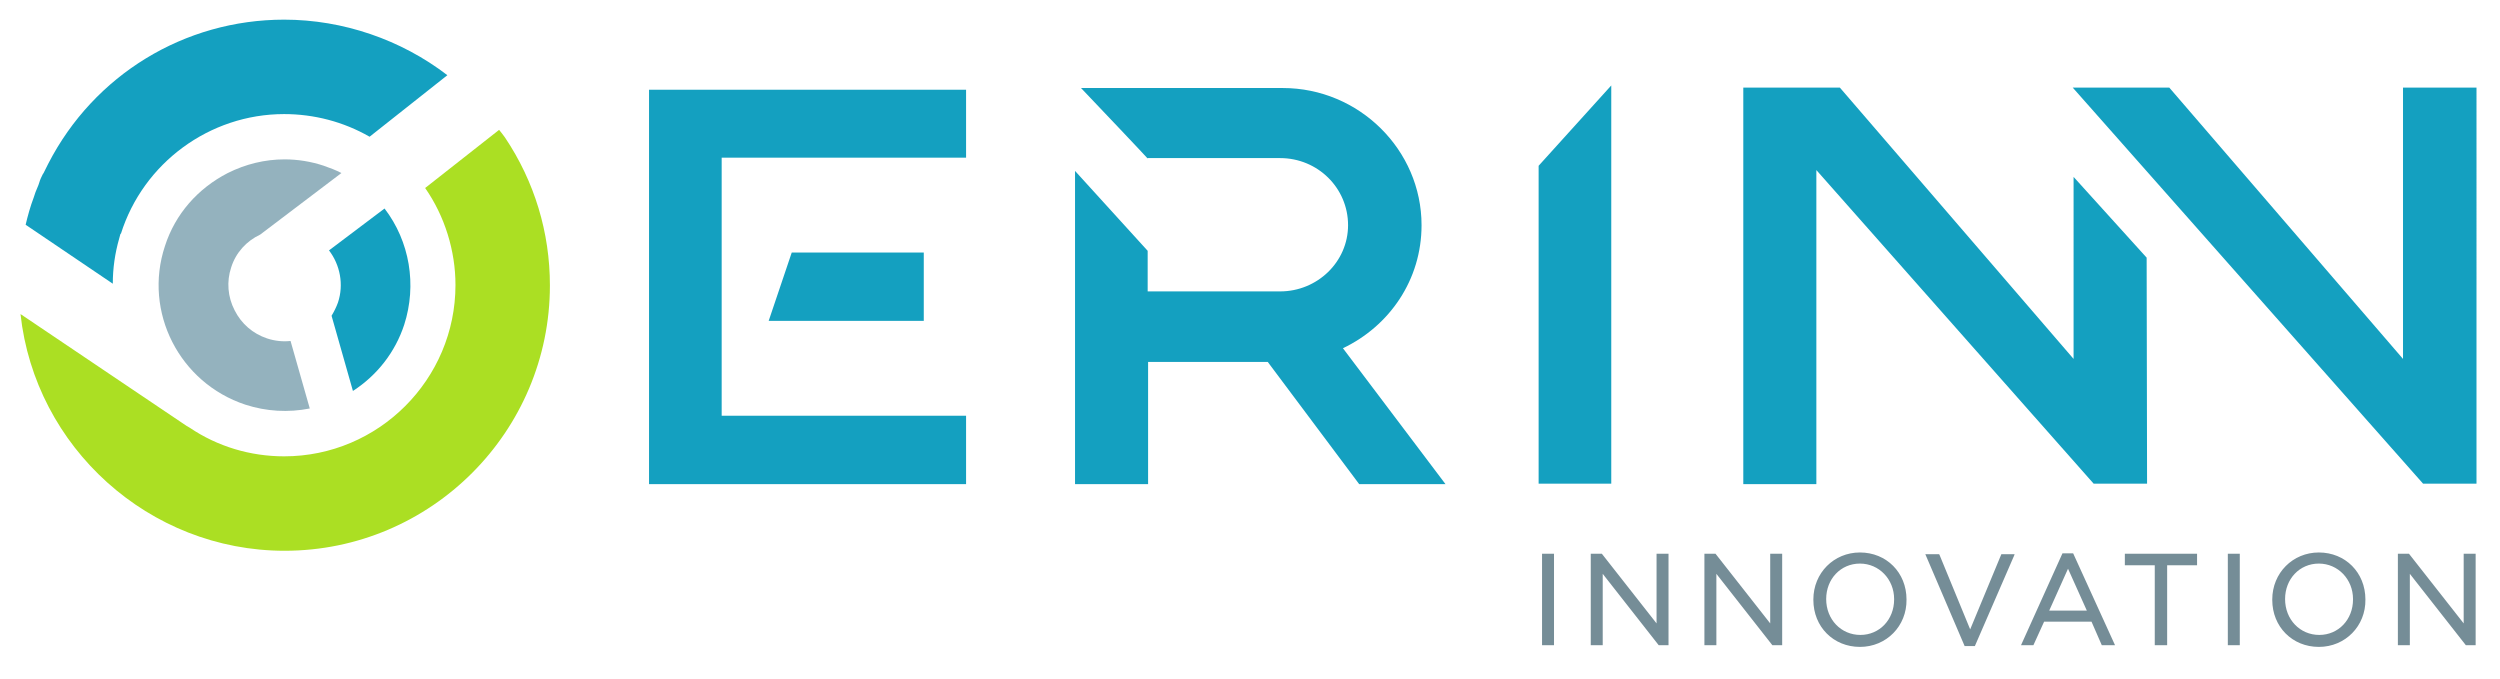
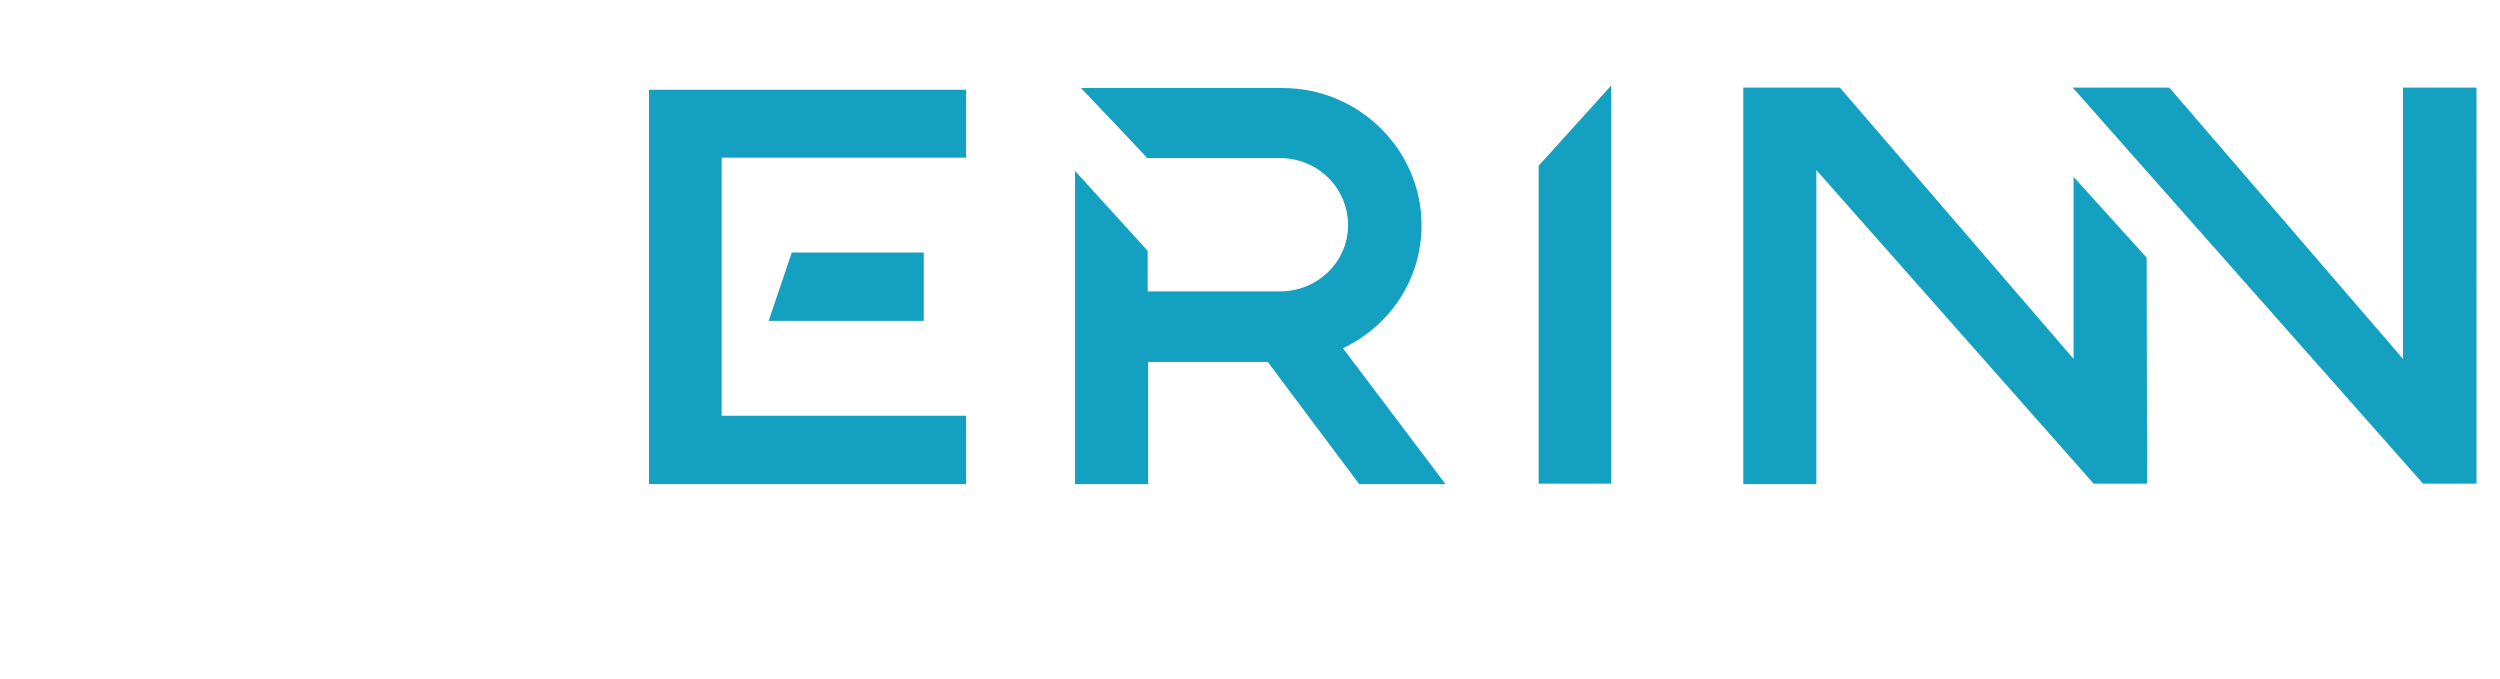
<svg xmlns="http://www.w3.org/2000/svg" version="1.1" id="prefix__Layer_1" x="0" y="0" viewBox="0 0 585.1 158.8" xml:space="preserve">
  <style>.prefix__st0{fill:#758d97}.prefix__st1{fill:#14a0c0}</style>
-   <path class="prefix__st0" d="M363.7 151h-2.8v-21.4h2.8V151zM390.4 151h-2.2l-13.1-16.7V151h-2.8v-21.4h2.6l12.8 16.3v-16.3h2.8V151zM417 151h-2.2l-13.1-16.7V151h-2.8v-21.4h2.6l12.8 16.3v-16.3h2.8V151zM435.3 151.4c-6.2 0-10.9-4.7-10.9-11v-.1c0-6.2 4.8-11 10.9-11 6.2 0 10.9 4.7 10.9 11 .1 6.2-4.7 11.1-10.9 11.1zm0-19.5c-4.5 0-7.9 3.6-7.9 8.3 0 4.8 3.5 8.4 8 8.4s7.9-3.6 7.9-8.3v-.1c0-4.6-3.5-8.3-8-8.3zM462.2 151.2h-2.4l-9.2-21.5h3.2l.1.1 7.2 17.5 7.3-17.6h3.1l-.1.3-9.2 21.2zM495 151h-3.1l-2.4-5.5h-11.1l-2.5 5.5H473l9.7-21.5h2.5L495 151zm-15.4-8.1h8.8l-4.4-9.8-4.4 9.8zM507.2 151h-2.9v-18.7h-7v-2.7h16.9v2.7h-7V151zM524.2 151h-2.8v-21.4h2.8V151zM542.7 151.4c-6.2 0-10.9-4.7-10.9-11v-.1c0-6.2 4.8-11 10.9-11 6.2 0 10.9 4.7 10.9 11 .1 6.2-4.7 11.1-10.9 11.1zm0-19.5c-4.5 0-7.9 3.6-7.9 8.3 0 4.8 3.5 8.4 8 8.4s7.9-3.6 7.9-8.3v-.1c0-4.6-3.5-8.3-8-8.3zM579.3 151h-2.2L564 134.3V151h-2.8v-21.4h2.6l12.8 16.3v-16.3h2.8V151z" />
  <g>
-     <path class="prefix__st1" d="M226.1 36.9h-57.2v60.4h57.2v16h-74.2V21h74.2v15.9zm-46.2 38.2l5.4-16h30.9v16h-36.3zM360.1 113.2V38.8l17-18.8v93.2h-17zM562.4 20.5V84l-54.7-63.5h-22.6l82 92.7h12.5V20.5zM502.5 113.2l-.1-52.9-17.1-18.9V84l-54.7-63.5H408v92.8h17.1V39.8l64.9 73.4zM314.3 81.5c10.9-5.2 18.4-16 18.4-28.8 0-17.6-14.6-32.1-32.5-32.1H253c4.2 4.4 15.2 16 15.6 16.5V37h31c8.8 0 15.9 7 15.9 15.7 0 8.6-7.2 15.5-15.9 15.5h-31v-9.5l-17-18.7v73.3h17.1V84.7h28l21.4 28.6h20.2l-24-31.8z" />
+     <path class="prefix__st1" d="M226.1 36.9h-57.2v60.4h57.2v16h-74.2V21h74.2v15.9zm-46.2 38.2l5.4-16h30.9v16h-36.3zM360.1 113.2V38.8l17-18.8v93.2h-17zM562.4 20.5V84l-54.7-63.5h-22.6l82 92.7h12.5V20.5zM502.5 113.2l-.1-52.9-17.1-18.9V84l-54.7-63.5H408v92.8h17.1V39.8l64.9 73.4zM314.3 81.5c10.9-5.2 18.4-16 18.4-28.8 0-17.6-14.6-32.1-32.5-32.1H253c4.2 4.4 15.2 16 15.6 16.5V37h31c8.8 0 15.9 7 15.9 15.7 0 8.6-7.2 15.5-15.9 15.5h-31v-9.5l-17-18.7v73.3h17.1V84.7h28l21.4 28.6h20.2l-24-31.8" />
  </g>
  <g>
-     <path d="M62.5 79.2c-3.3-1.1-6-3.4-7.6-6.6-1.6-3.1-1.9-6.7-.8-10 1.1-3.5 3.6-6.2 6.8-7.7l19-14.4c-1.3-.7-2.7-1.2-4.1-1.7-3-1-6.1-1.5-9.2-1.5-4.6 0-9.1 1.1-13.3 3.2-7 3.6-12.3 9.6-14.7 17.1-5.1 15.4 3.4 32 18.8 37.1 4.9 1.6 10.1 1.9 15.1.9L68 79.8c-1.8.2-3.7 0-5.5-.6z" fill="#94b2be" />
-     <path class="prefix__st1" d="M90 48.8l-13 9.8c2.6 3.4 3.5 8 2.1 12.2-.4 1.1-.9 2.1-1.5 3.1l5 17.6c5.7-3.7 9.9-9.1 12-15.5 3-9.3 1.3-19.5-4.6-27.2z" />
-   </g>
+     </g>
  <g>
-     <path d="M4.8 73.5c3.4 31.2 30.1 55.4 61.8 55.4 34.3 0 62.1-27.9 62.1-62.1 0-12.4-3.6-24.3-10.5-34.6-.3-.4-.8-1.1-1.3-1.7l-.1-.1L99.5 44c4.6 6.6 7.1 14.7 7.1 22.7 0 22.1-18 40.1-40.1 40.1-7.9 0-15.6-2.3-22.1-6.7l-.7-.4L4.8 73.5z" fill="#abdf23" />
-     <path class="prefix__st1" d="M6 52.6l20.4 13.8c0-3.6.5-7.1 1.5-10.6l.3-1.1h.1c5.2-16.5 20.7-28 38.2-28 7 0 13.9 1.8 20 5.3l18.2-14.4c-10.8-8.3-24.4-13-38.2-13-23.3 0-44.5 12.9-55.2 33.7-.4.7-.7 1.5-1.1 2.2l-.2.3c-.3.6-.6 1.2-.8 1.9l-.2.6c-.2.6-.5 1.1-.7 1.7l-.4 1.2c-.8 2.1-1.4 4.3-1.9 6.4z" />
-   </g>
+     </g>
</svg>